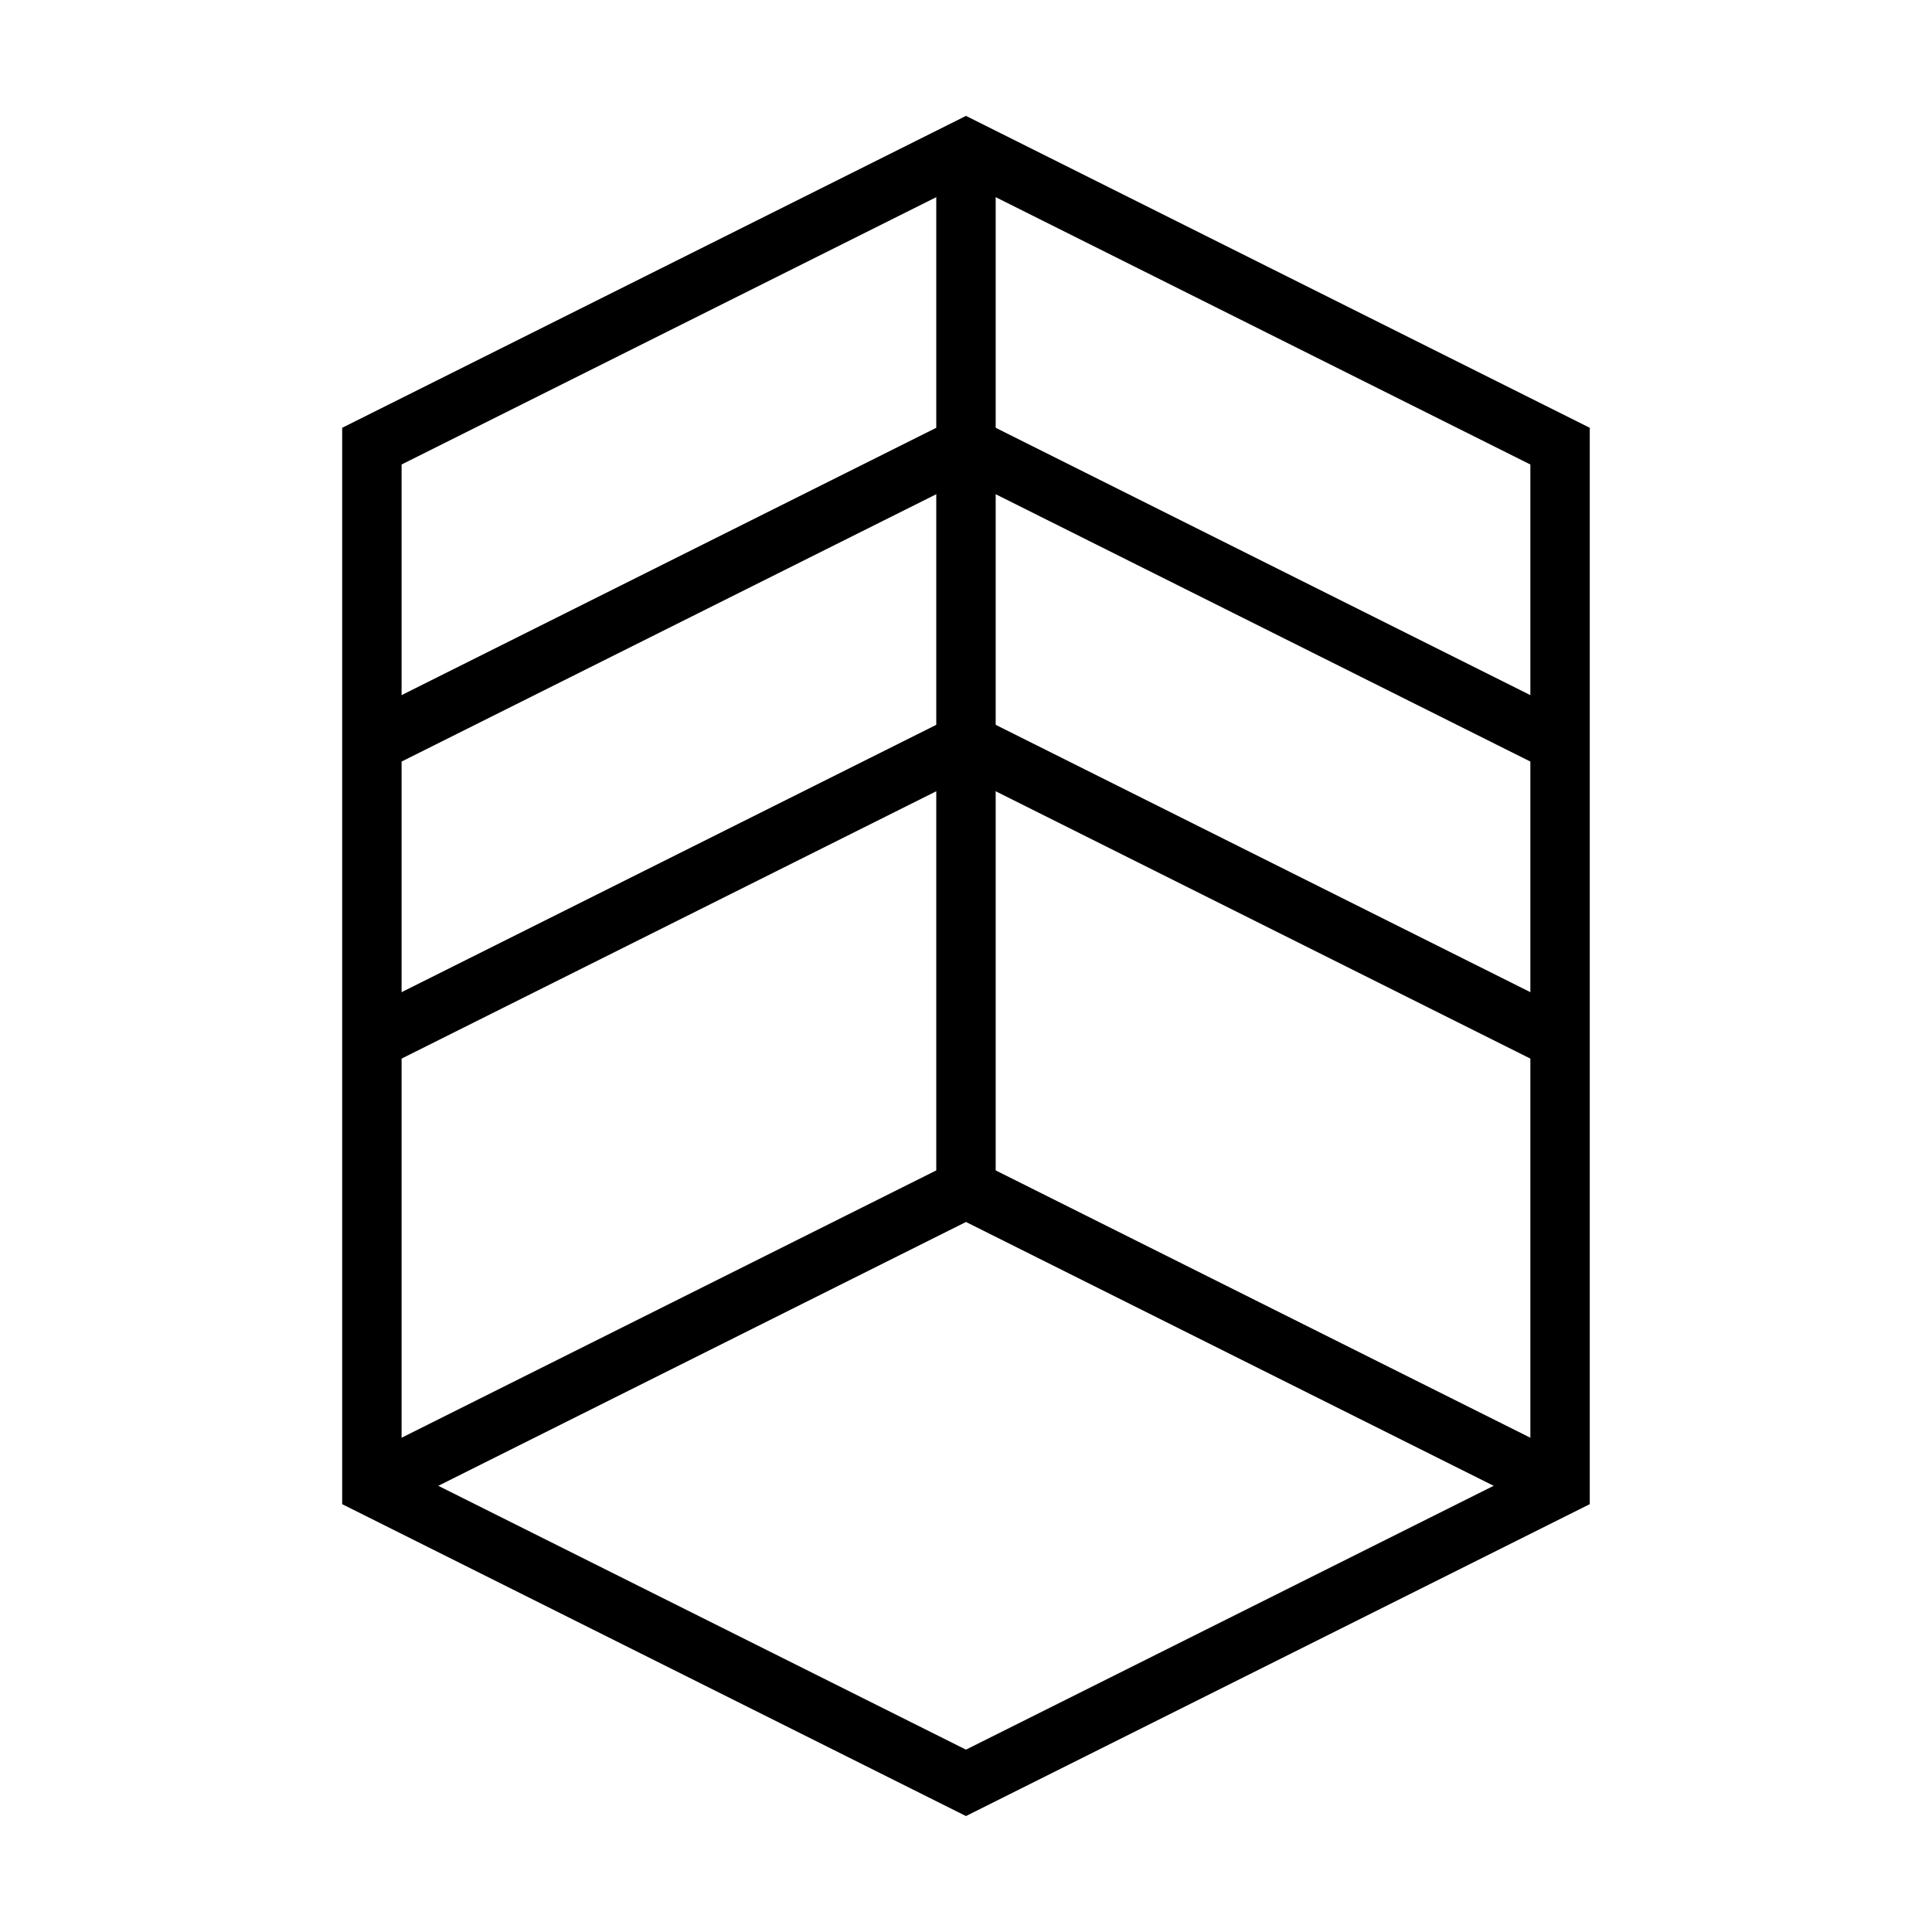
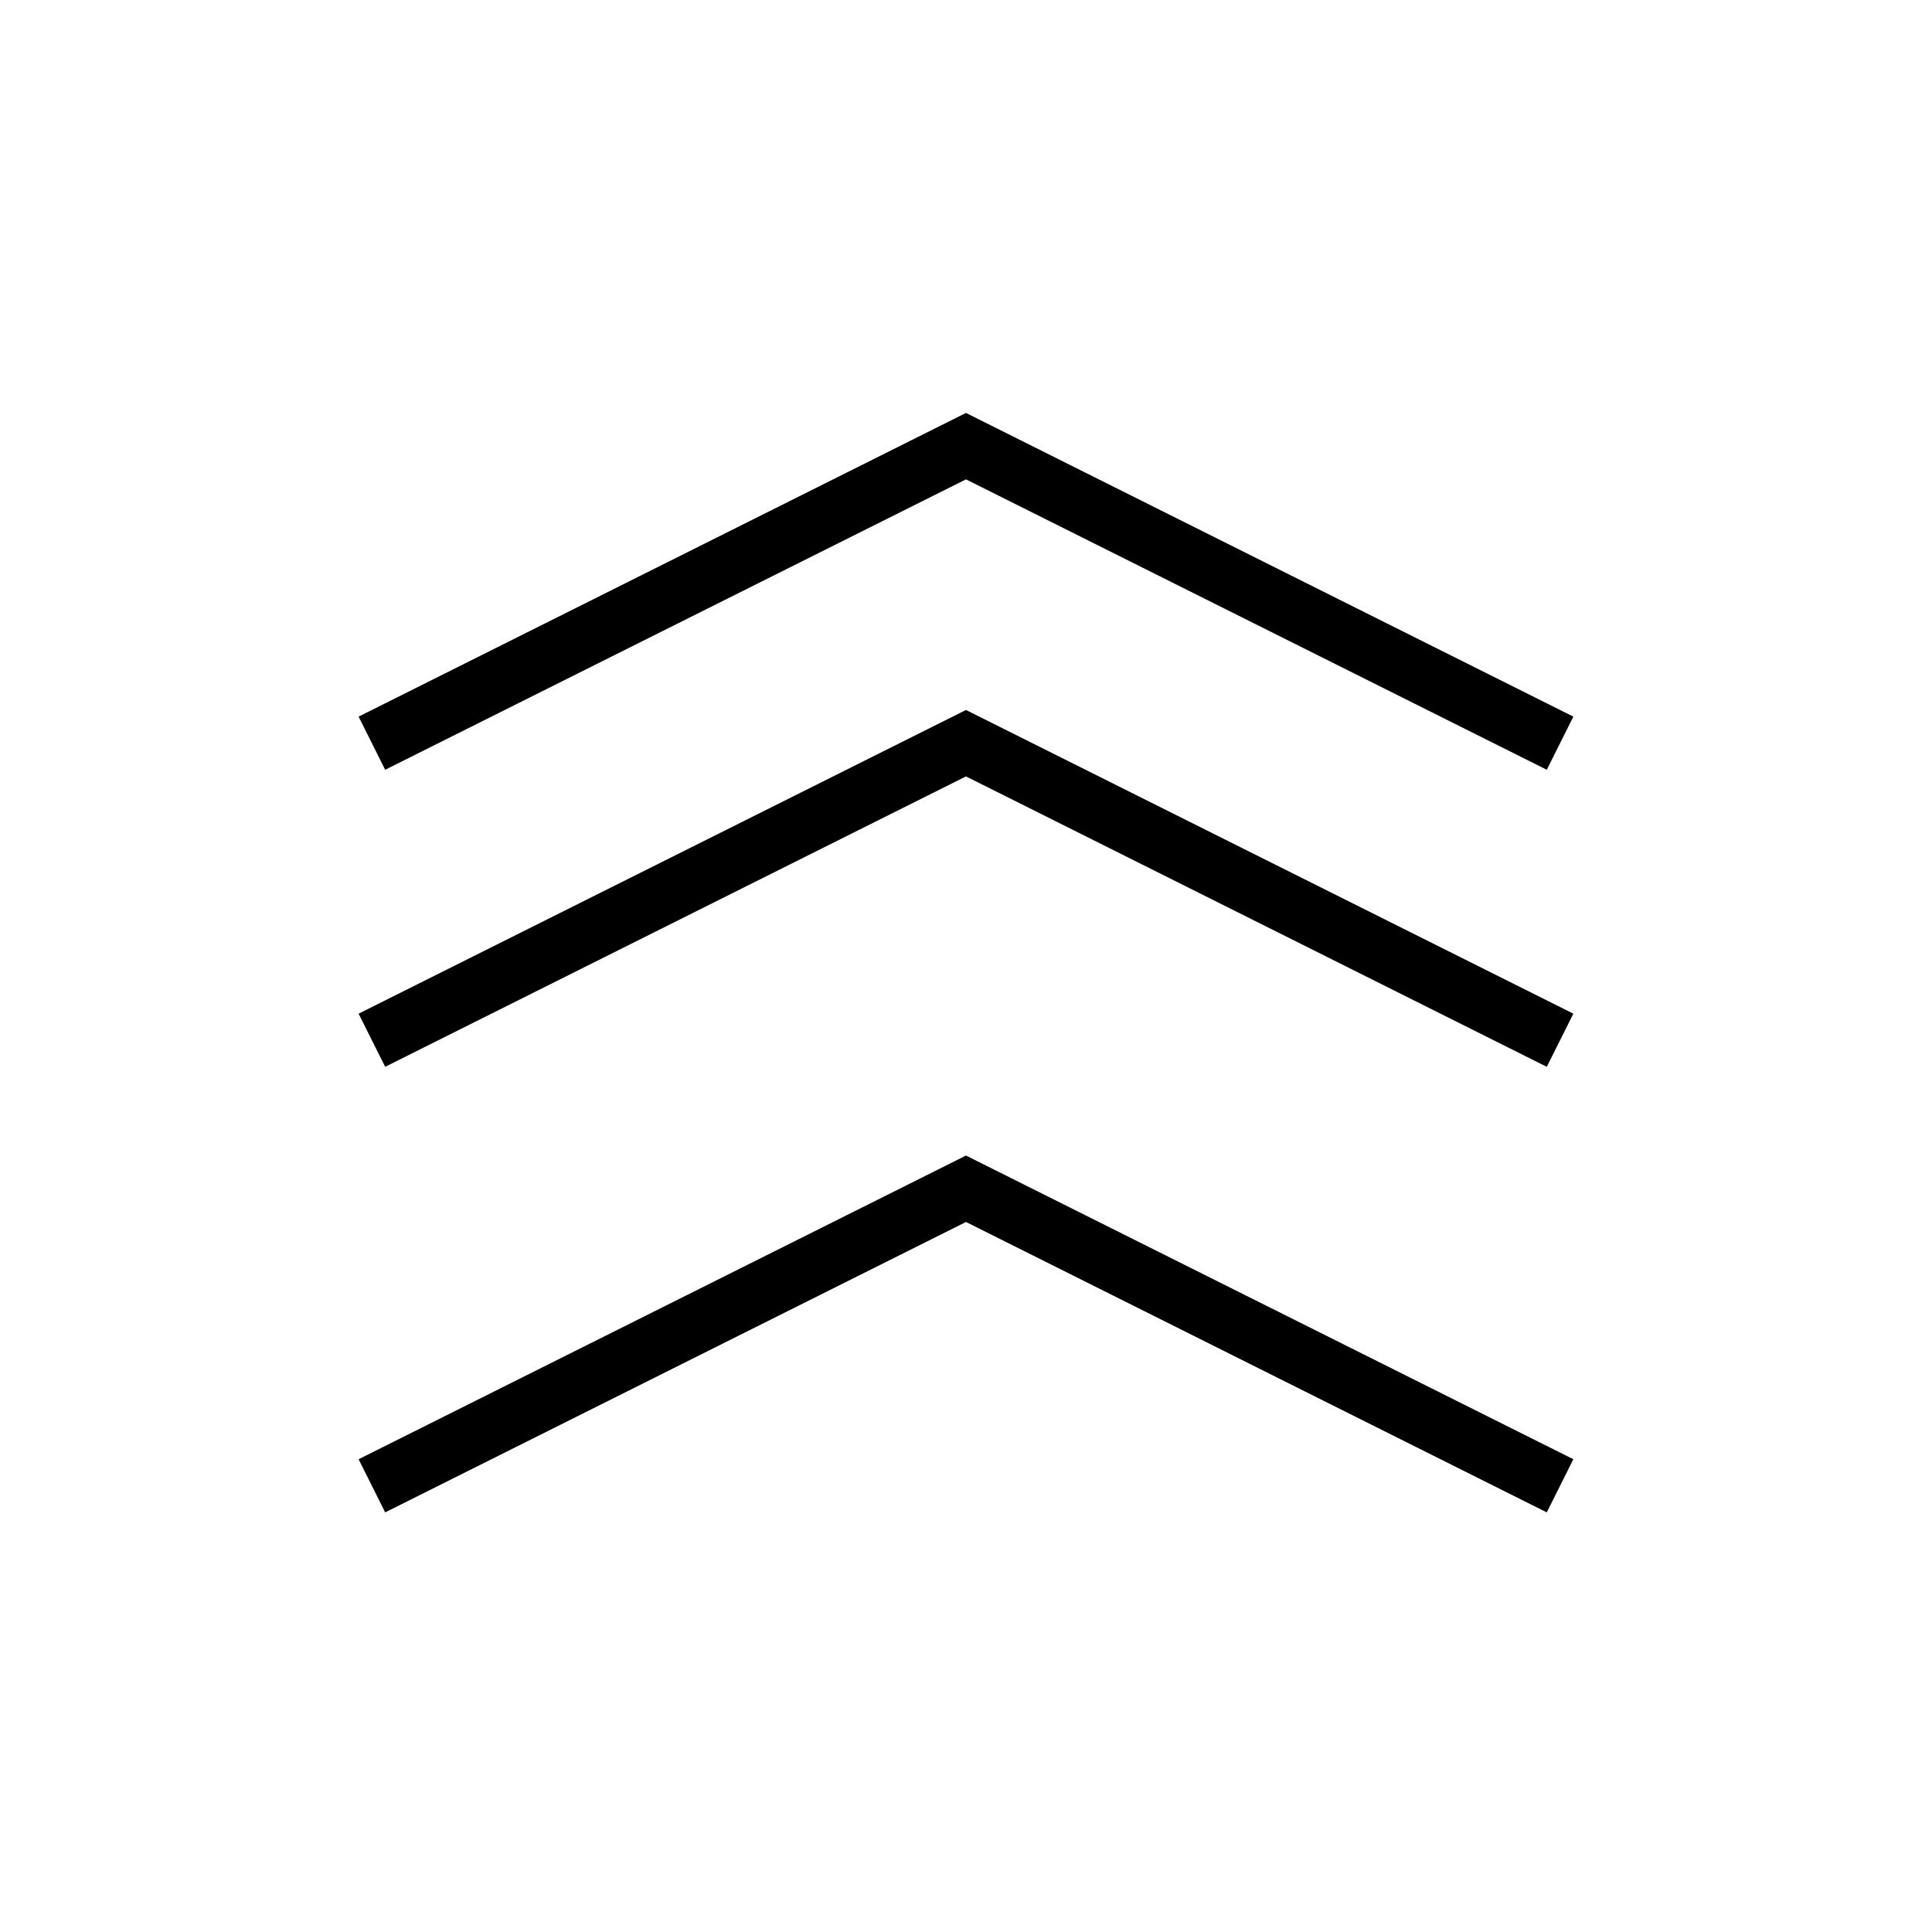
<svg xmlns="http://www.w3.org/2000/svg" width="800px" height="800px" version="1.1" viewBox="144 144 512 512">
  <defs>
    <clipPath id="a">
-       <path d="m153 148.09h494v503.81h-494z" />
-     </clipPath>
+       </clipPath>
  </defs>
  <g clip-path="url(#a)">
-     <path transform="matrix(7.872 0 0 7.872 148.09 148.09)" d="m32 4.5-20 10v35l20 10 20-10v-35z" fill="none" stroke="#000000" stroke-width="2" />
-   </g>
+     </g>
  <path transform="matrix(7.872 0 0 7.872 148.09 148.09)" d="m12 49.5 20-10 20 10" fill="none" stroke="#000000" stroke-width="2" />
-   <path transform="matrix(7.872 0 0 7.872 148.09 148.09)" d="m32 39.5v-35" fill="none" stroke="#000000" stroke-width="2" />
  <path transform="matrix(7.872 0 0 7.872 148.09 148.09)" d="m52 24.5-20-10-20 10" fill="none" stroke="#000000" stroke-width="2" />
  <path transform="matrix(7.872 0 0 7.872 148.09 148.09)" d="m52 34.5-20-10-20 10" fill="none" stroke="#000000" stroke-width="2" />
</svg>